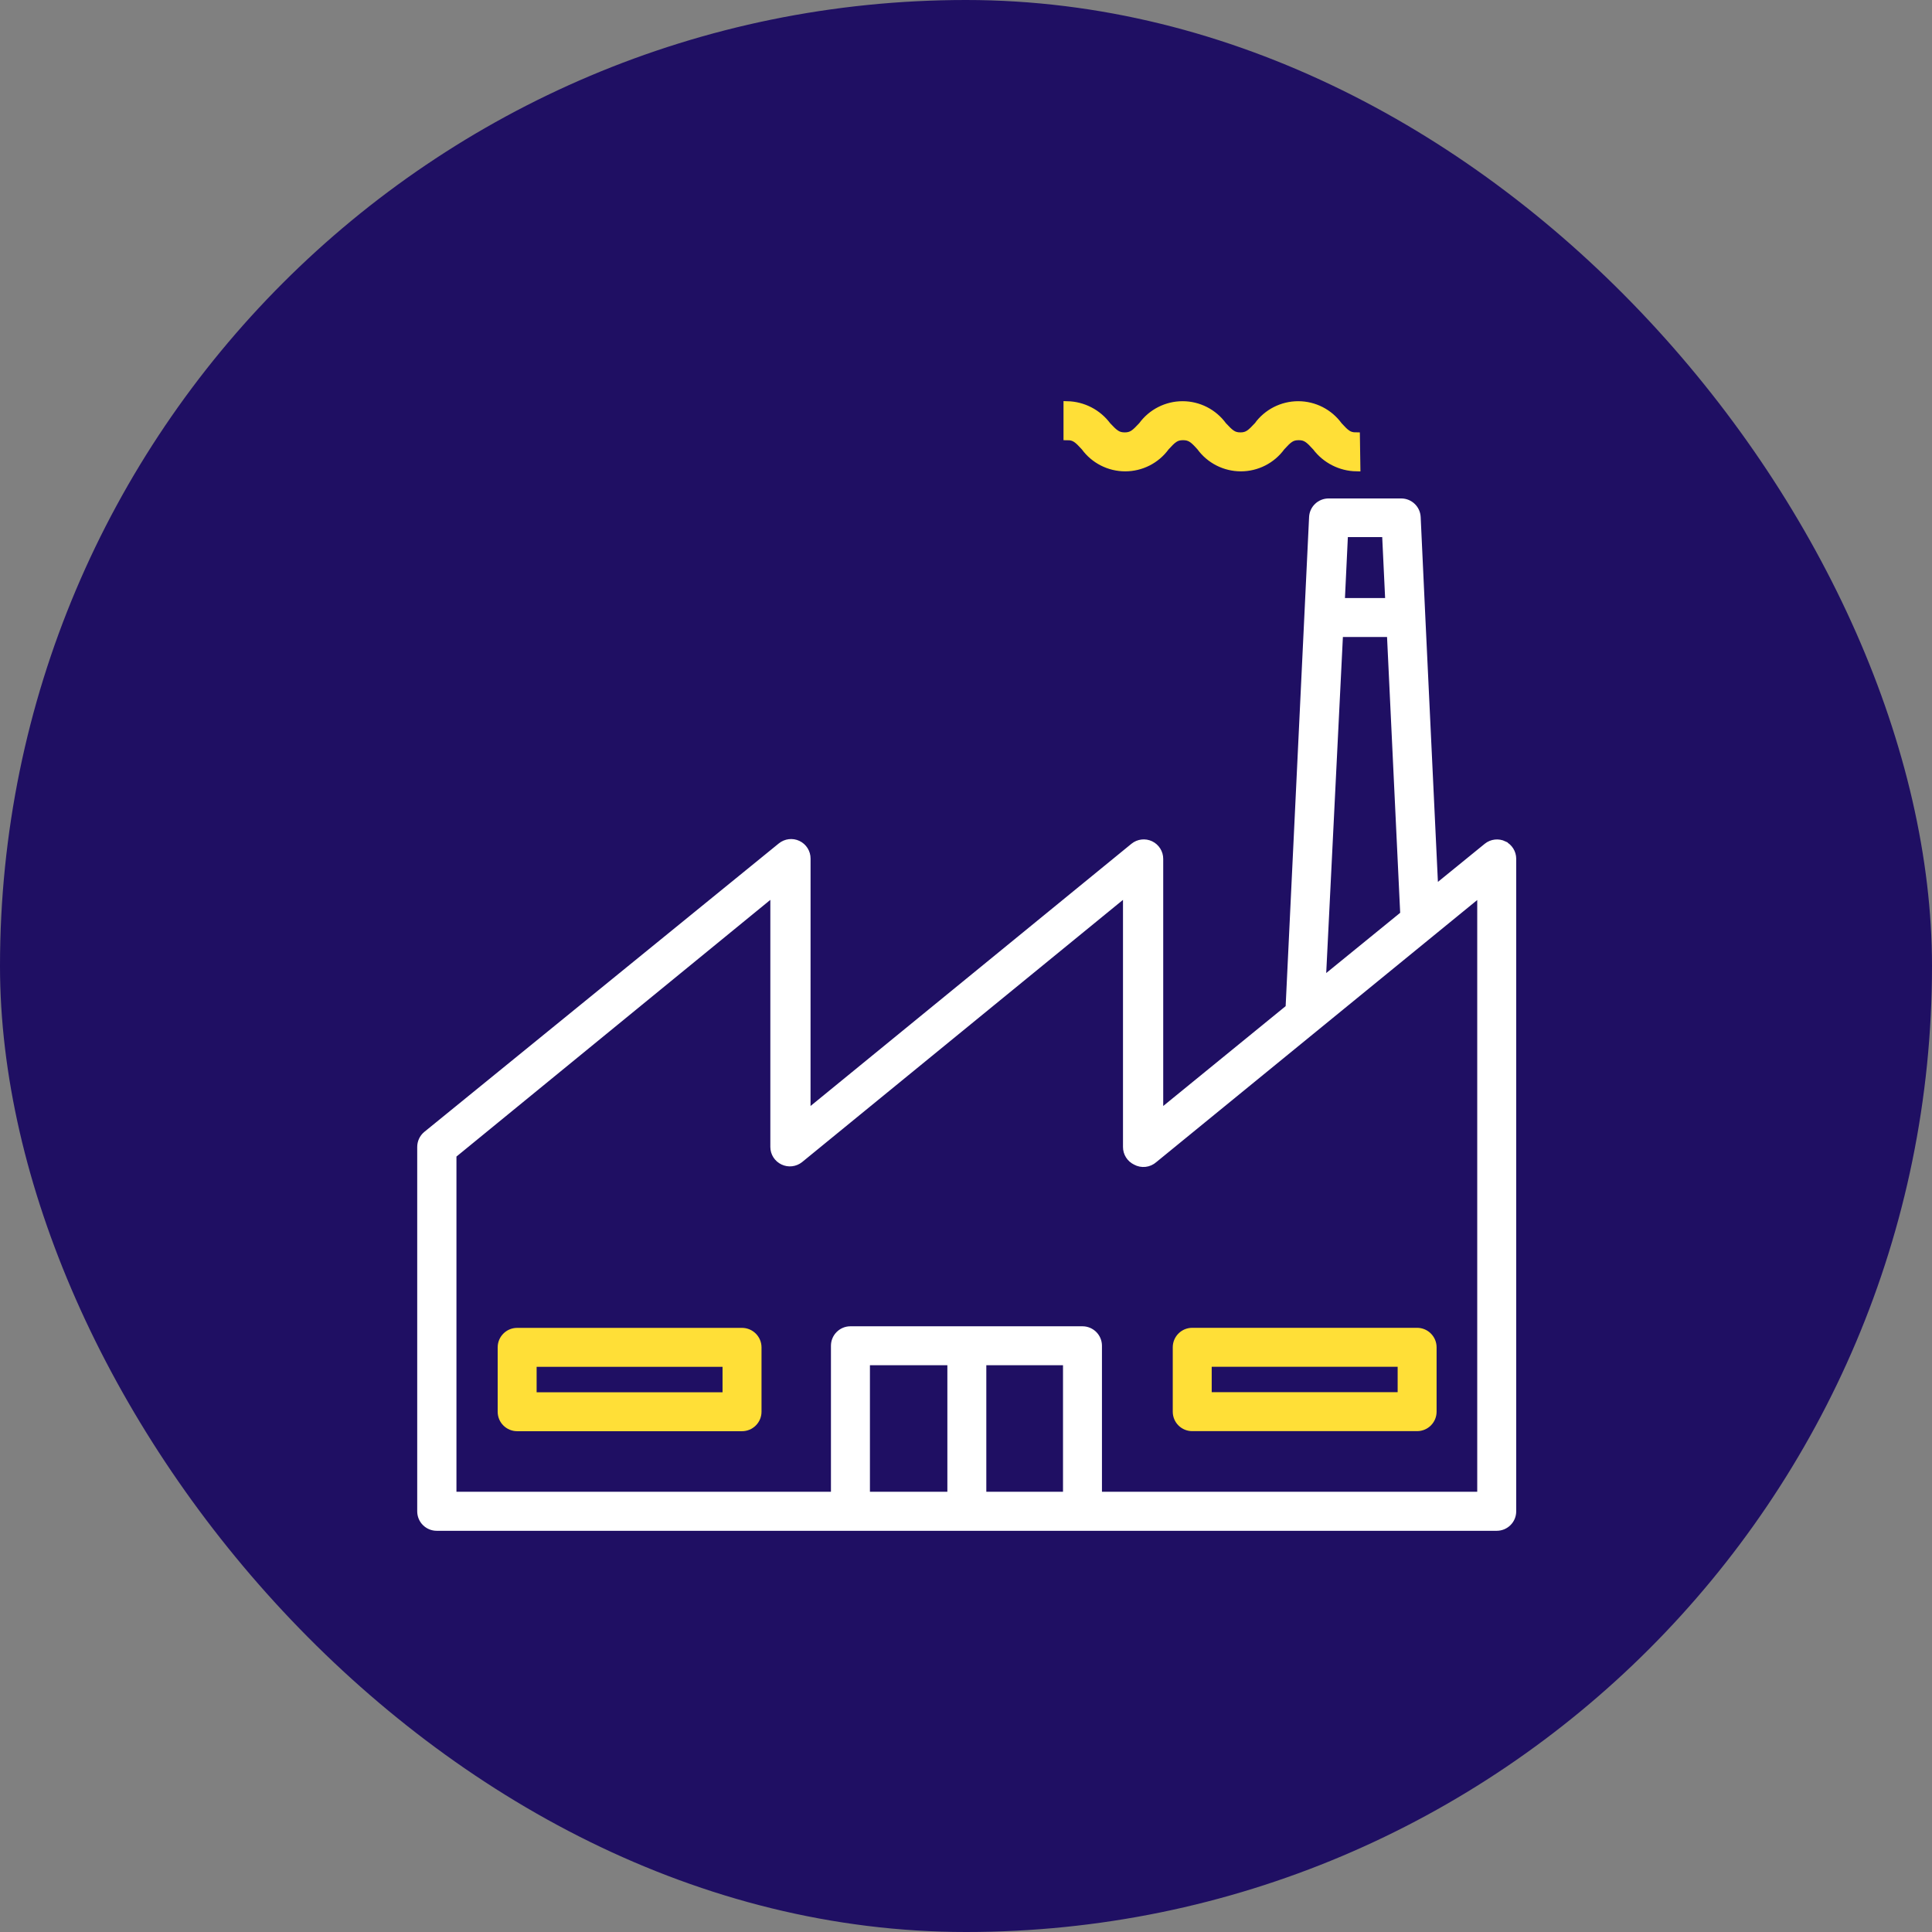
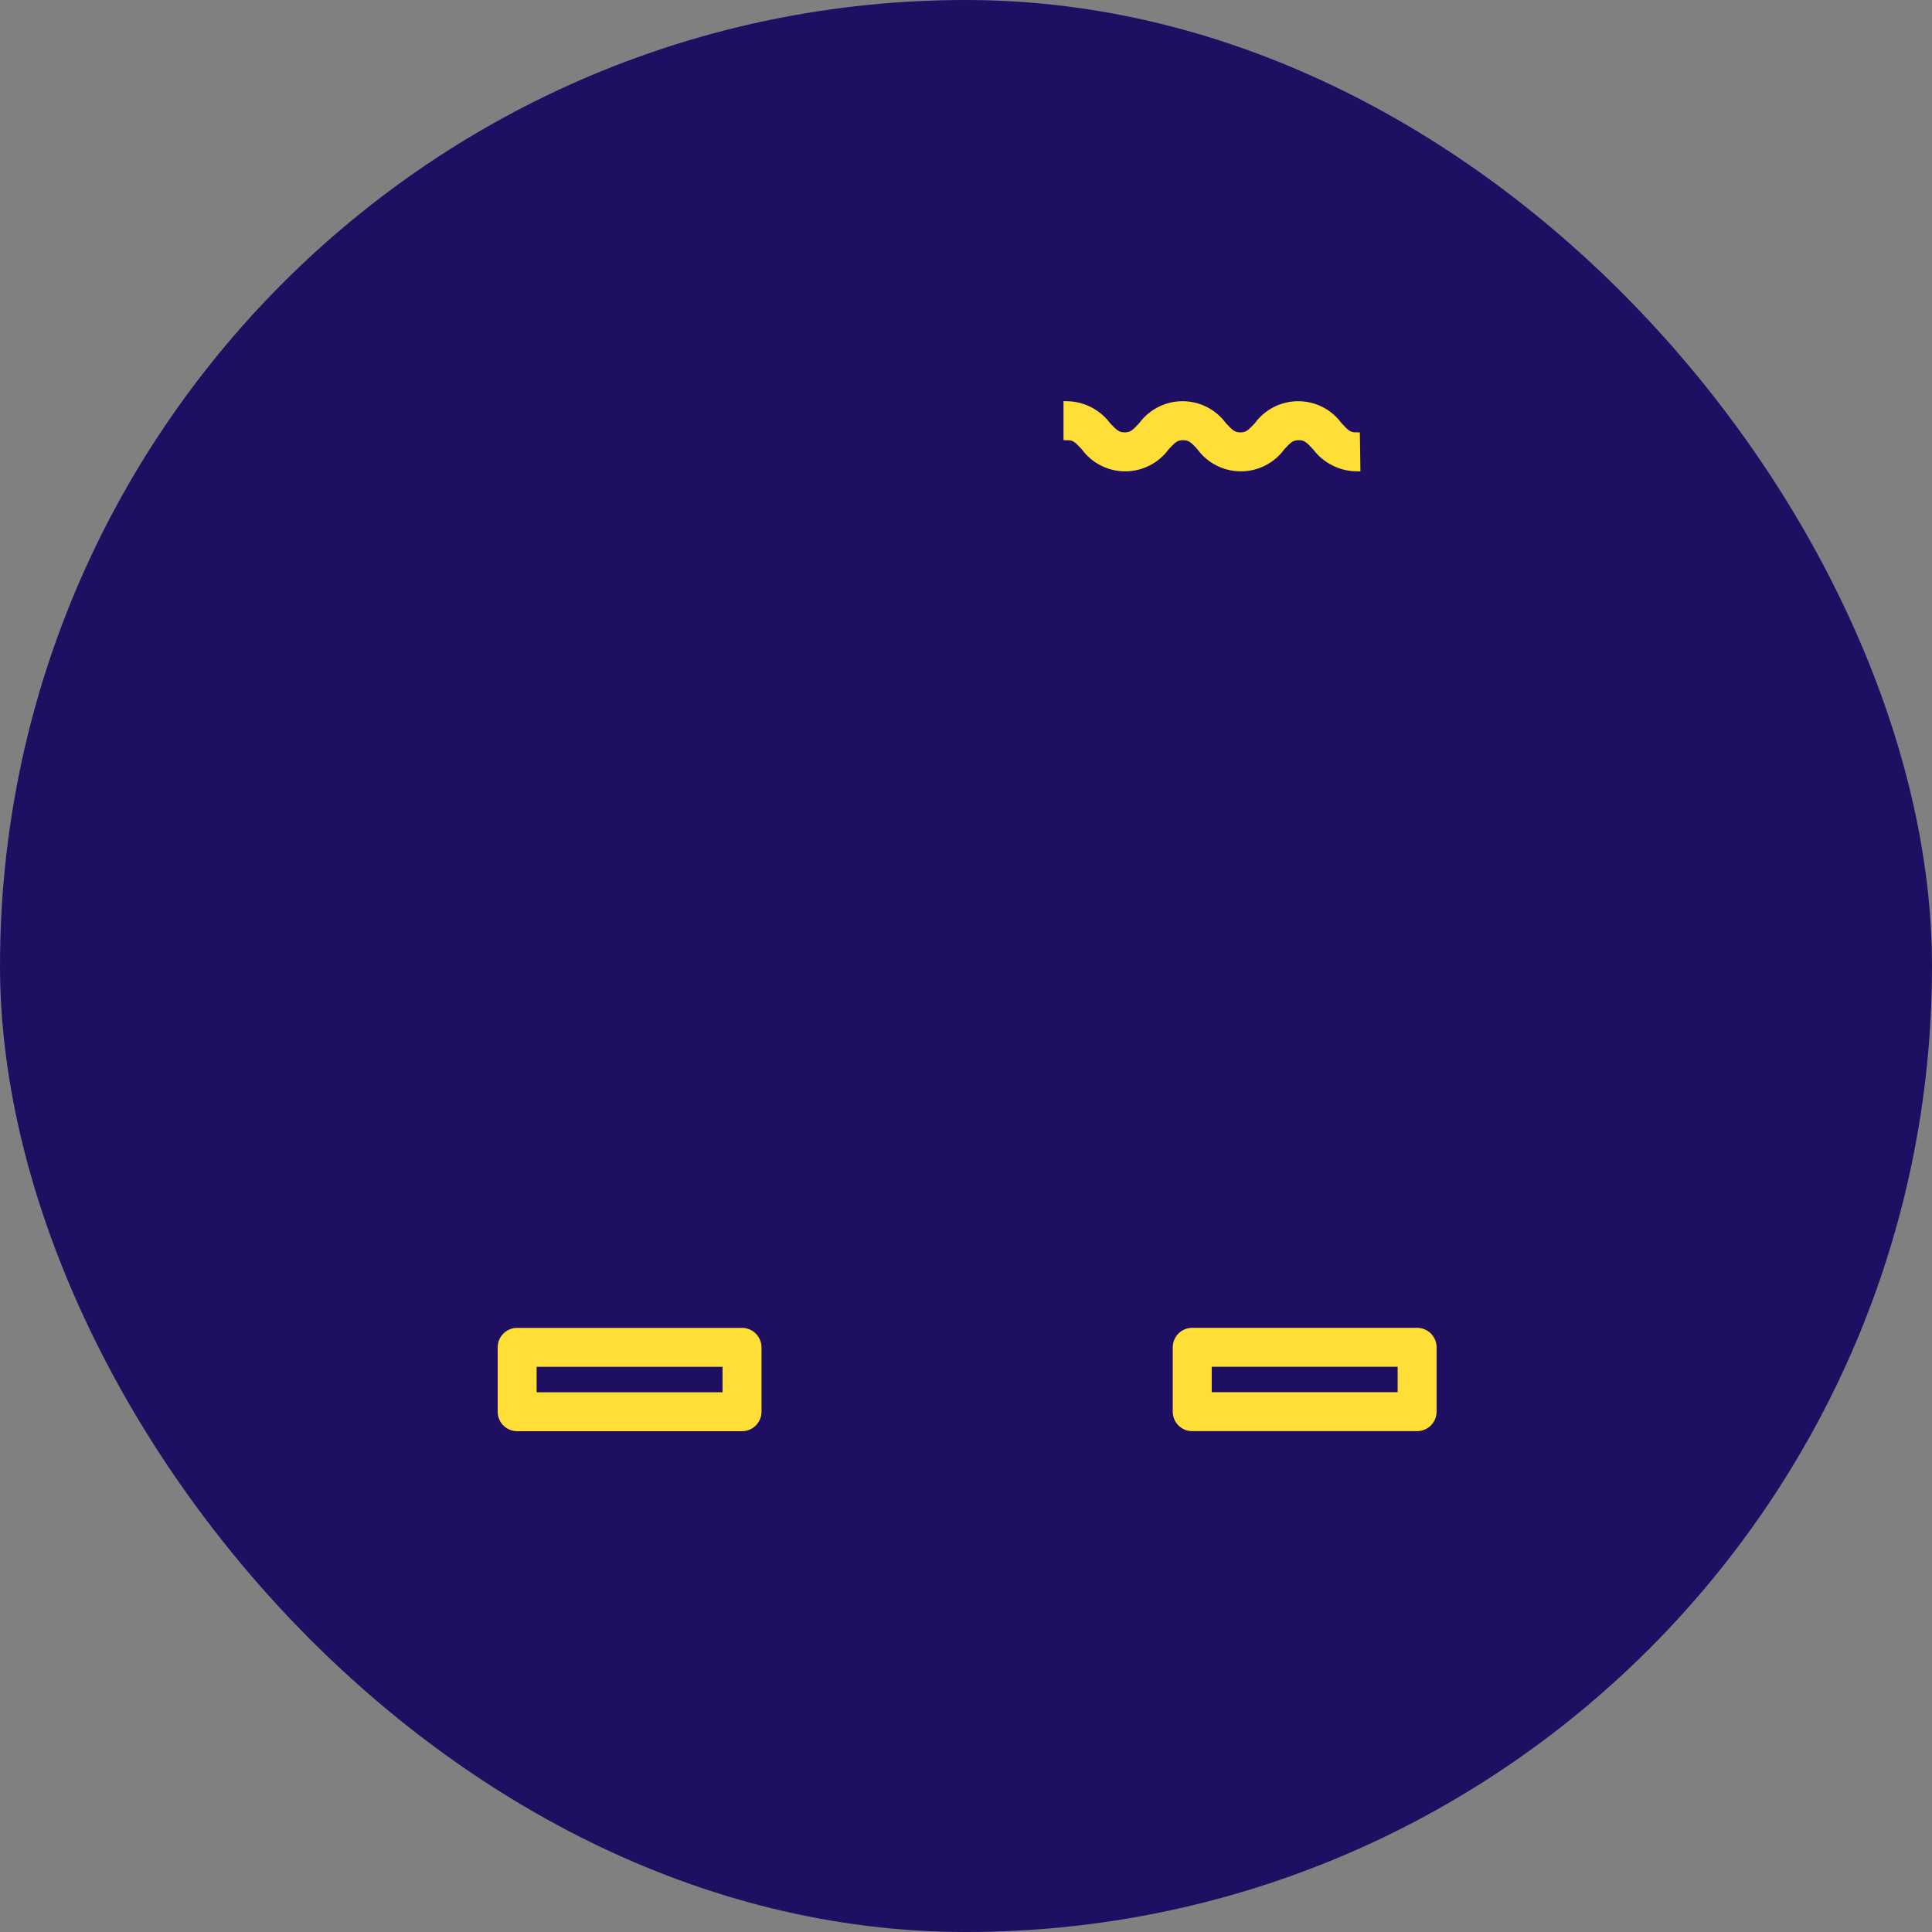
<svg xmlns="http://www.w3.org/2000/svg" width="62" height="62" viewBox="0 0 62 62" fill="none">
  <rect x="0" y="0" width="62" height="62" fill="#808080" stroke="none" />
  <rect width="62" height="62" rx="31" fill="#1F0F63" />
-   <path d="M48.257 27.113C48.083 27.03 47.877 27.053 47.727 27.174L46.031 28.554L45.616 19.817L45.466 16.596C45.453 16.33 45.233 16.121 44.966 16.121H42.636C42.369 16.121 42.148 16.33 42.135 16.596L41.38 32.35L37.204 35.756V27.564C37.205 27.371 37.094 27.195 36.92 27.111C36.746 27.028 36.539 27.052 36.389 27.174L25.886 35.756L25.887 27.554C25.888 27.36 25.777 27.182 25.601 27.099C25.427 27.016 25.221 27.042 25.071 27.164L13.694 36.422C13.58 36.517 13.514 36.658 13.514 36.807V48.5C13.514 48.632 13.566 48.76 13.66 48.853C13.754 48.947 13.881 49 14.014 49H48.032C48.165 49 48.292 48.947 48.386 48.853C48.48 48.76 48.532 48.632 48.532 48.5V27.554C48.53 27.368 48.424 27.198 48.257 27.114L48.257 27.113ZM44.476 17.111L44.581 19.317L43.03 19.317L43.135 17.111L44.476 17.111ZM42.976 20.317L44.631 20.317L45.061 29.35L42.421 31.5L42.976 20.317ZM27.792 47.998V43.687H30.527V47.998H27.792ZM31.527 47.998V43.687H34.238V47.998H31.527ZM47.531 47.998H35.238V43.187C35.238 43.054 35.185 42.927 35.092 42.834C34.998 42.74 34.871 42.687 34.738 42.687H27.291C27.015 42.687 26.791 42.911 26.791 43.187V47.998L14.523 47.998V37.056L24.846 28.614V36.806C24.846 36.998 24.957 37.173 25.131 37.256C25.304 37.34 25.51 37.316 25.661 37.196L36.163 28.614V36.806C36.162 37 36.273 37.177 36.448 37.261C36.636 37.366 36.869 37.34 37.029 37.196L47.531 28.619L47.531 47.998Z" fill="white" stroke="white" stroke-width="0.25" />
  <path d="M38.26 45.802H45.477C45.609 45.802 45.737 45.749 45.83 45.656C45.924 45.562 45.977 45.435 45.977 45.302V43.237C45.977 43.104 45.924 42.977 45.83 42.883C45.737 42.789 45.609 42.736 45.477 42.736H38.26C37.984 42.736 37.76 42.96 37.76 43.237V45.302V45.302C37.76 45.435 37.812 45.562 37.906 45.656C38 45.749 38.127 45.802 38.26 45.802L38.26 45.802ZM38.76 43.736H44.977V44.802H38.76L38.76 43.736Z" fill="#FFDF37" stroke="#FFDF37" stroke-width="0.25" />
  <path d="M23.812 42.738H16.596C16.32 42.738 16.096 42.962 16.096 43.239V45.304V45.304C16.096 45.437 16.148 45.564 16.242 45.657C16.336 45.751 16.463 45.804 16.596 45.804H23.812C23.945 45.804 24.072 45.751 24.166 45.657C24.26 45.564 24.313 45.437 24.313 45.304V43.239C24.313 43.106 24.26 42.979 24.166 42.885C24.072 42.791 23.945 42.738 23.812 42.738L23.812 42.738ZM23.312 44.804H17.096V43.738H23.312L23.312 44.804Z" fill="#FFDF37" stroke="#FFDF37" stroke-width="0.25" />
  <path d="M43.531 15.001C43.021 14.992 42.543 14.749 42.236 14.341C42.011 14.096 41.911 14.001 41.676 14.001C41.441 14.001 41.341 14.095 41.116 14.341H41.116C40.815 14.756 40.333 15.001 39.821 15.001C39.308 15.001 38.826 14.756 38.525 14.341C38.305 14.096 38.2 14.001 37.965 14.001C37.73 14.001 37.63 14.095 37.405 14.341C37.104 14.756 36.622 15.001 36.109 15.001C35.597 15.001 35.115 14.756 34.814 14.341C34.589 14.096 34.489 14.001 34.254 14.001V13H34.254C34.758 13.013 35.228 13.256 35.529 13.661C35.754 13.901 35.859 14.001 36.094 14.001C36.33 14.001 36.43 13.901 36.655 13.661C36.956 13.246 37.438 13 37.95 13C38.462 13 38.944 13.246 39.245 13.661C39.47 13.901 39.57 14.001 39.806 14.001C40.041 14.001 40.141 13.901 40.366 13.661H40.365C40.666 13.246 41.148 13 41.661 13C42.174 13 42.655 13.246 42.956 13.661C43.176 13.901 43.276 14.001 43.516 14.001L43.531 15.001Z" fill="#FFDF37" stroke="#FFDF37" stroke-width="0.25" />
</svg>